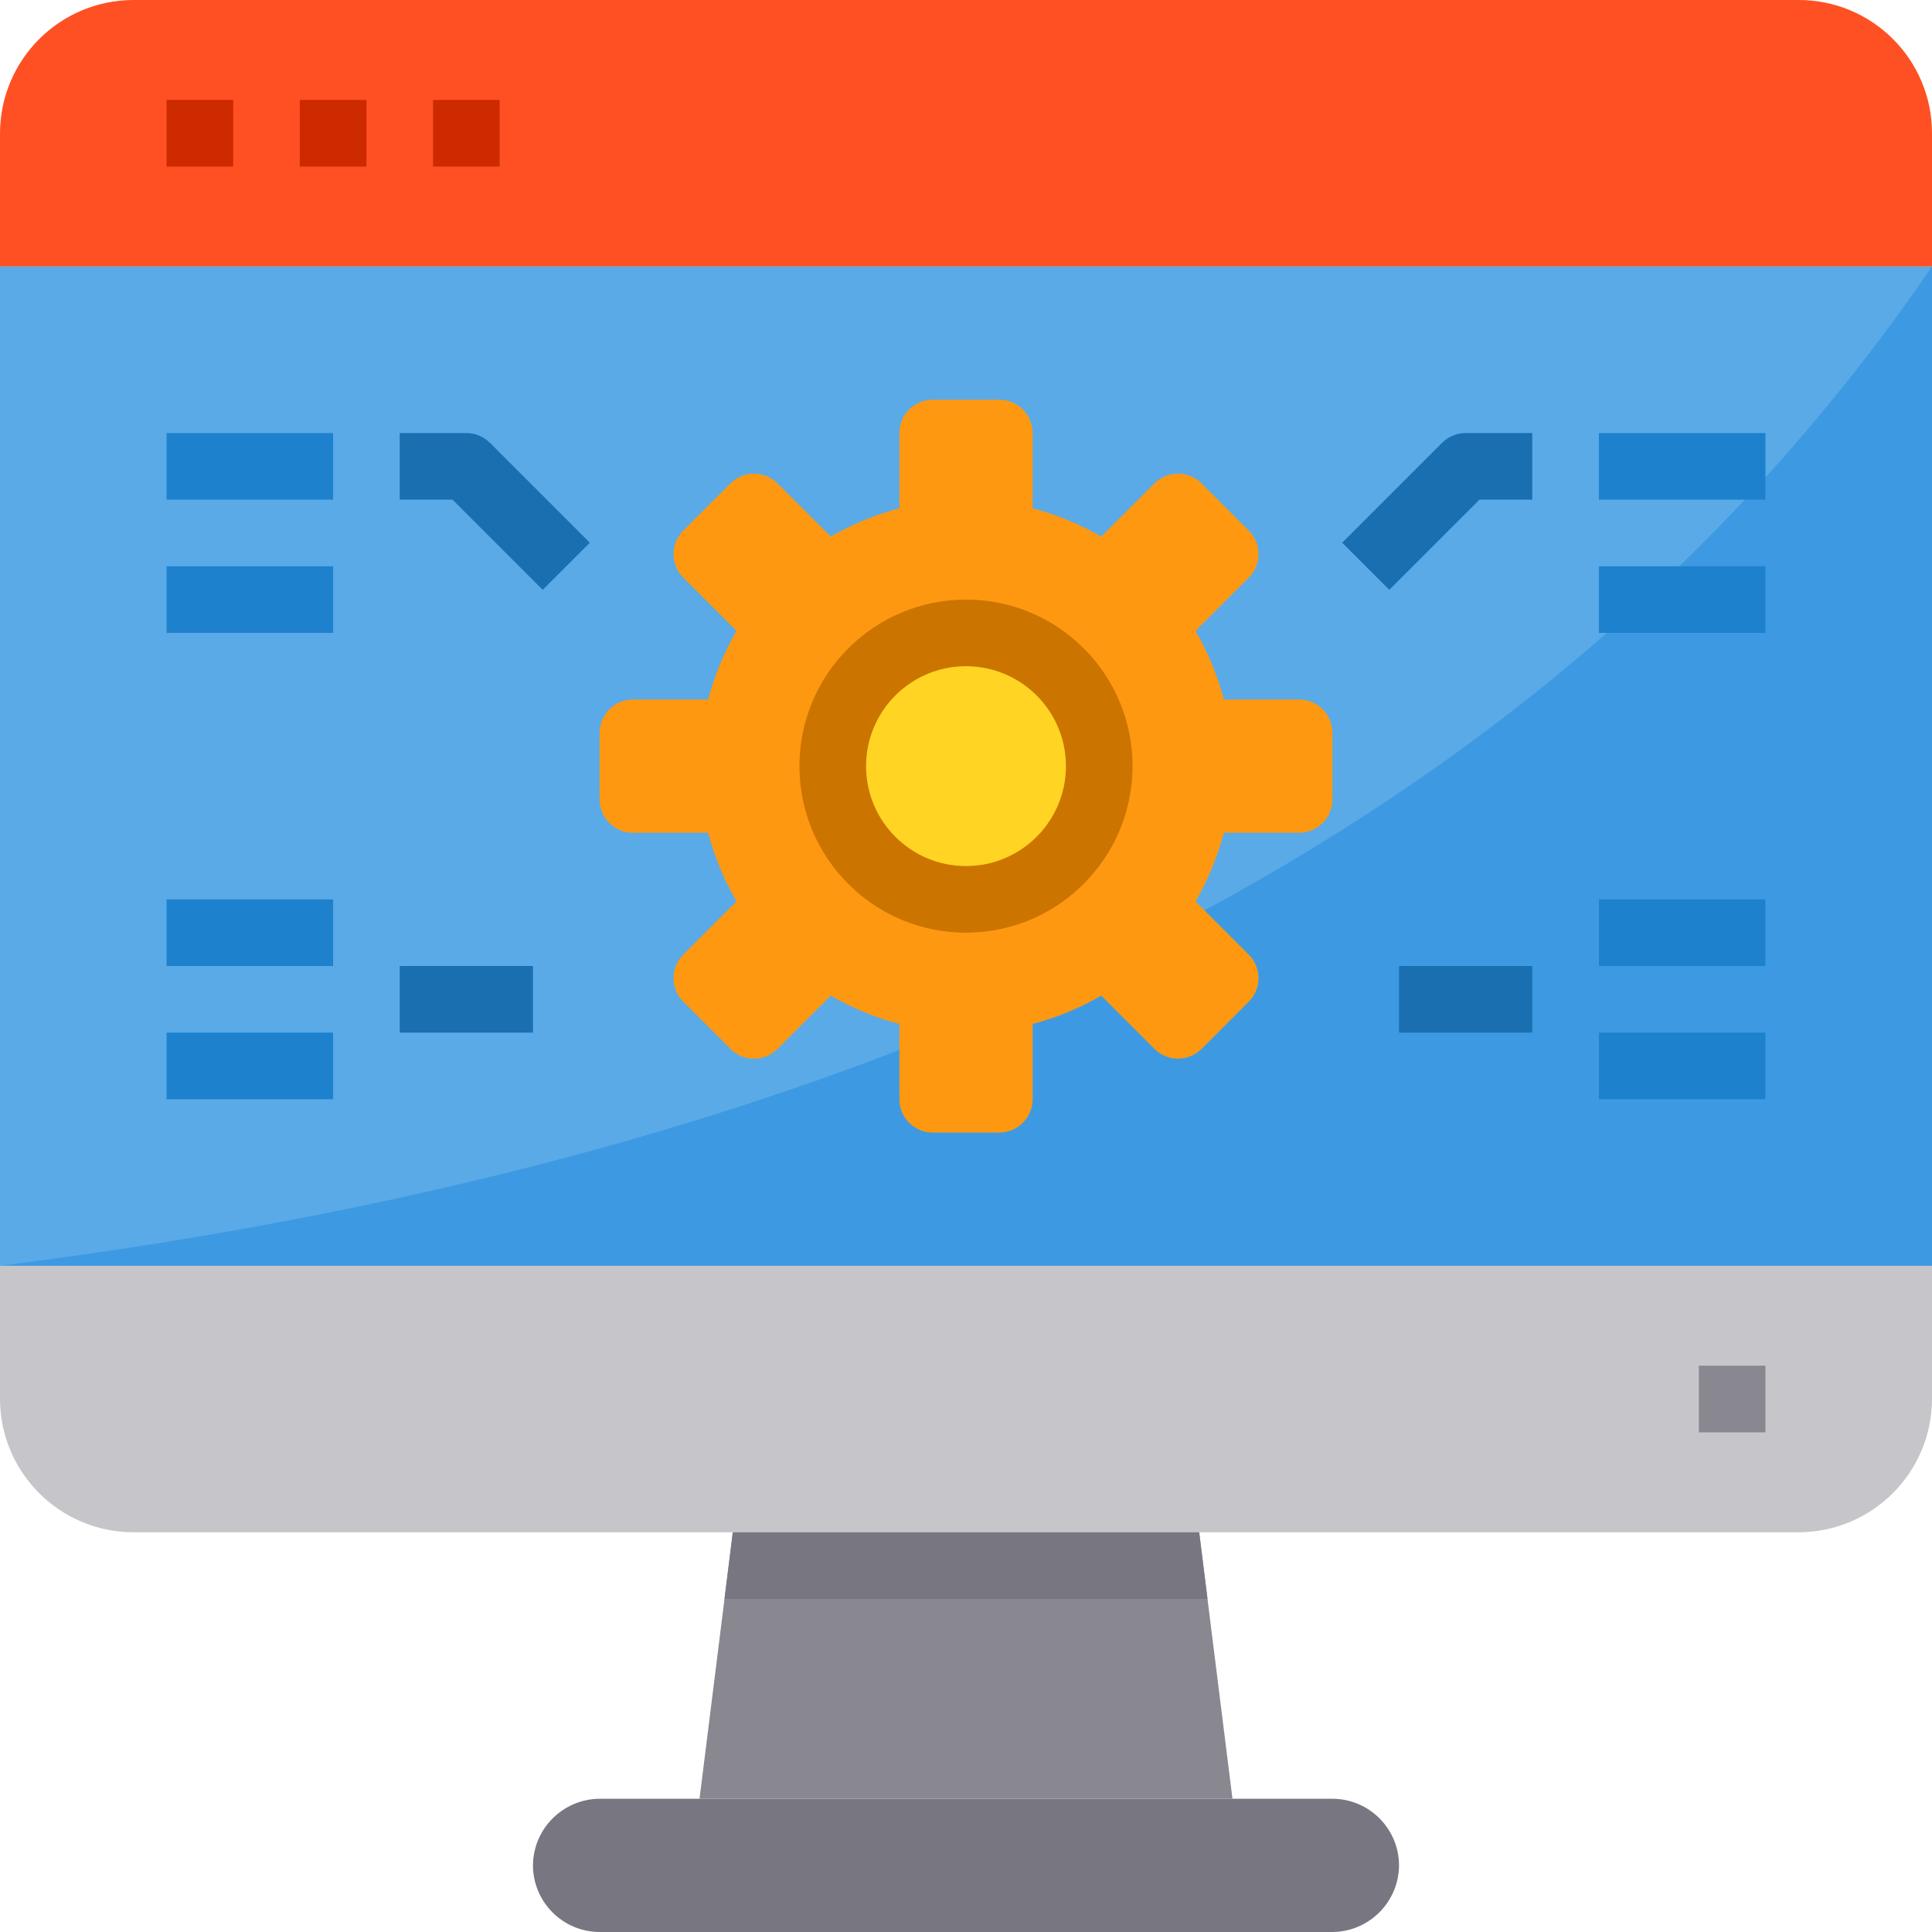
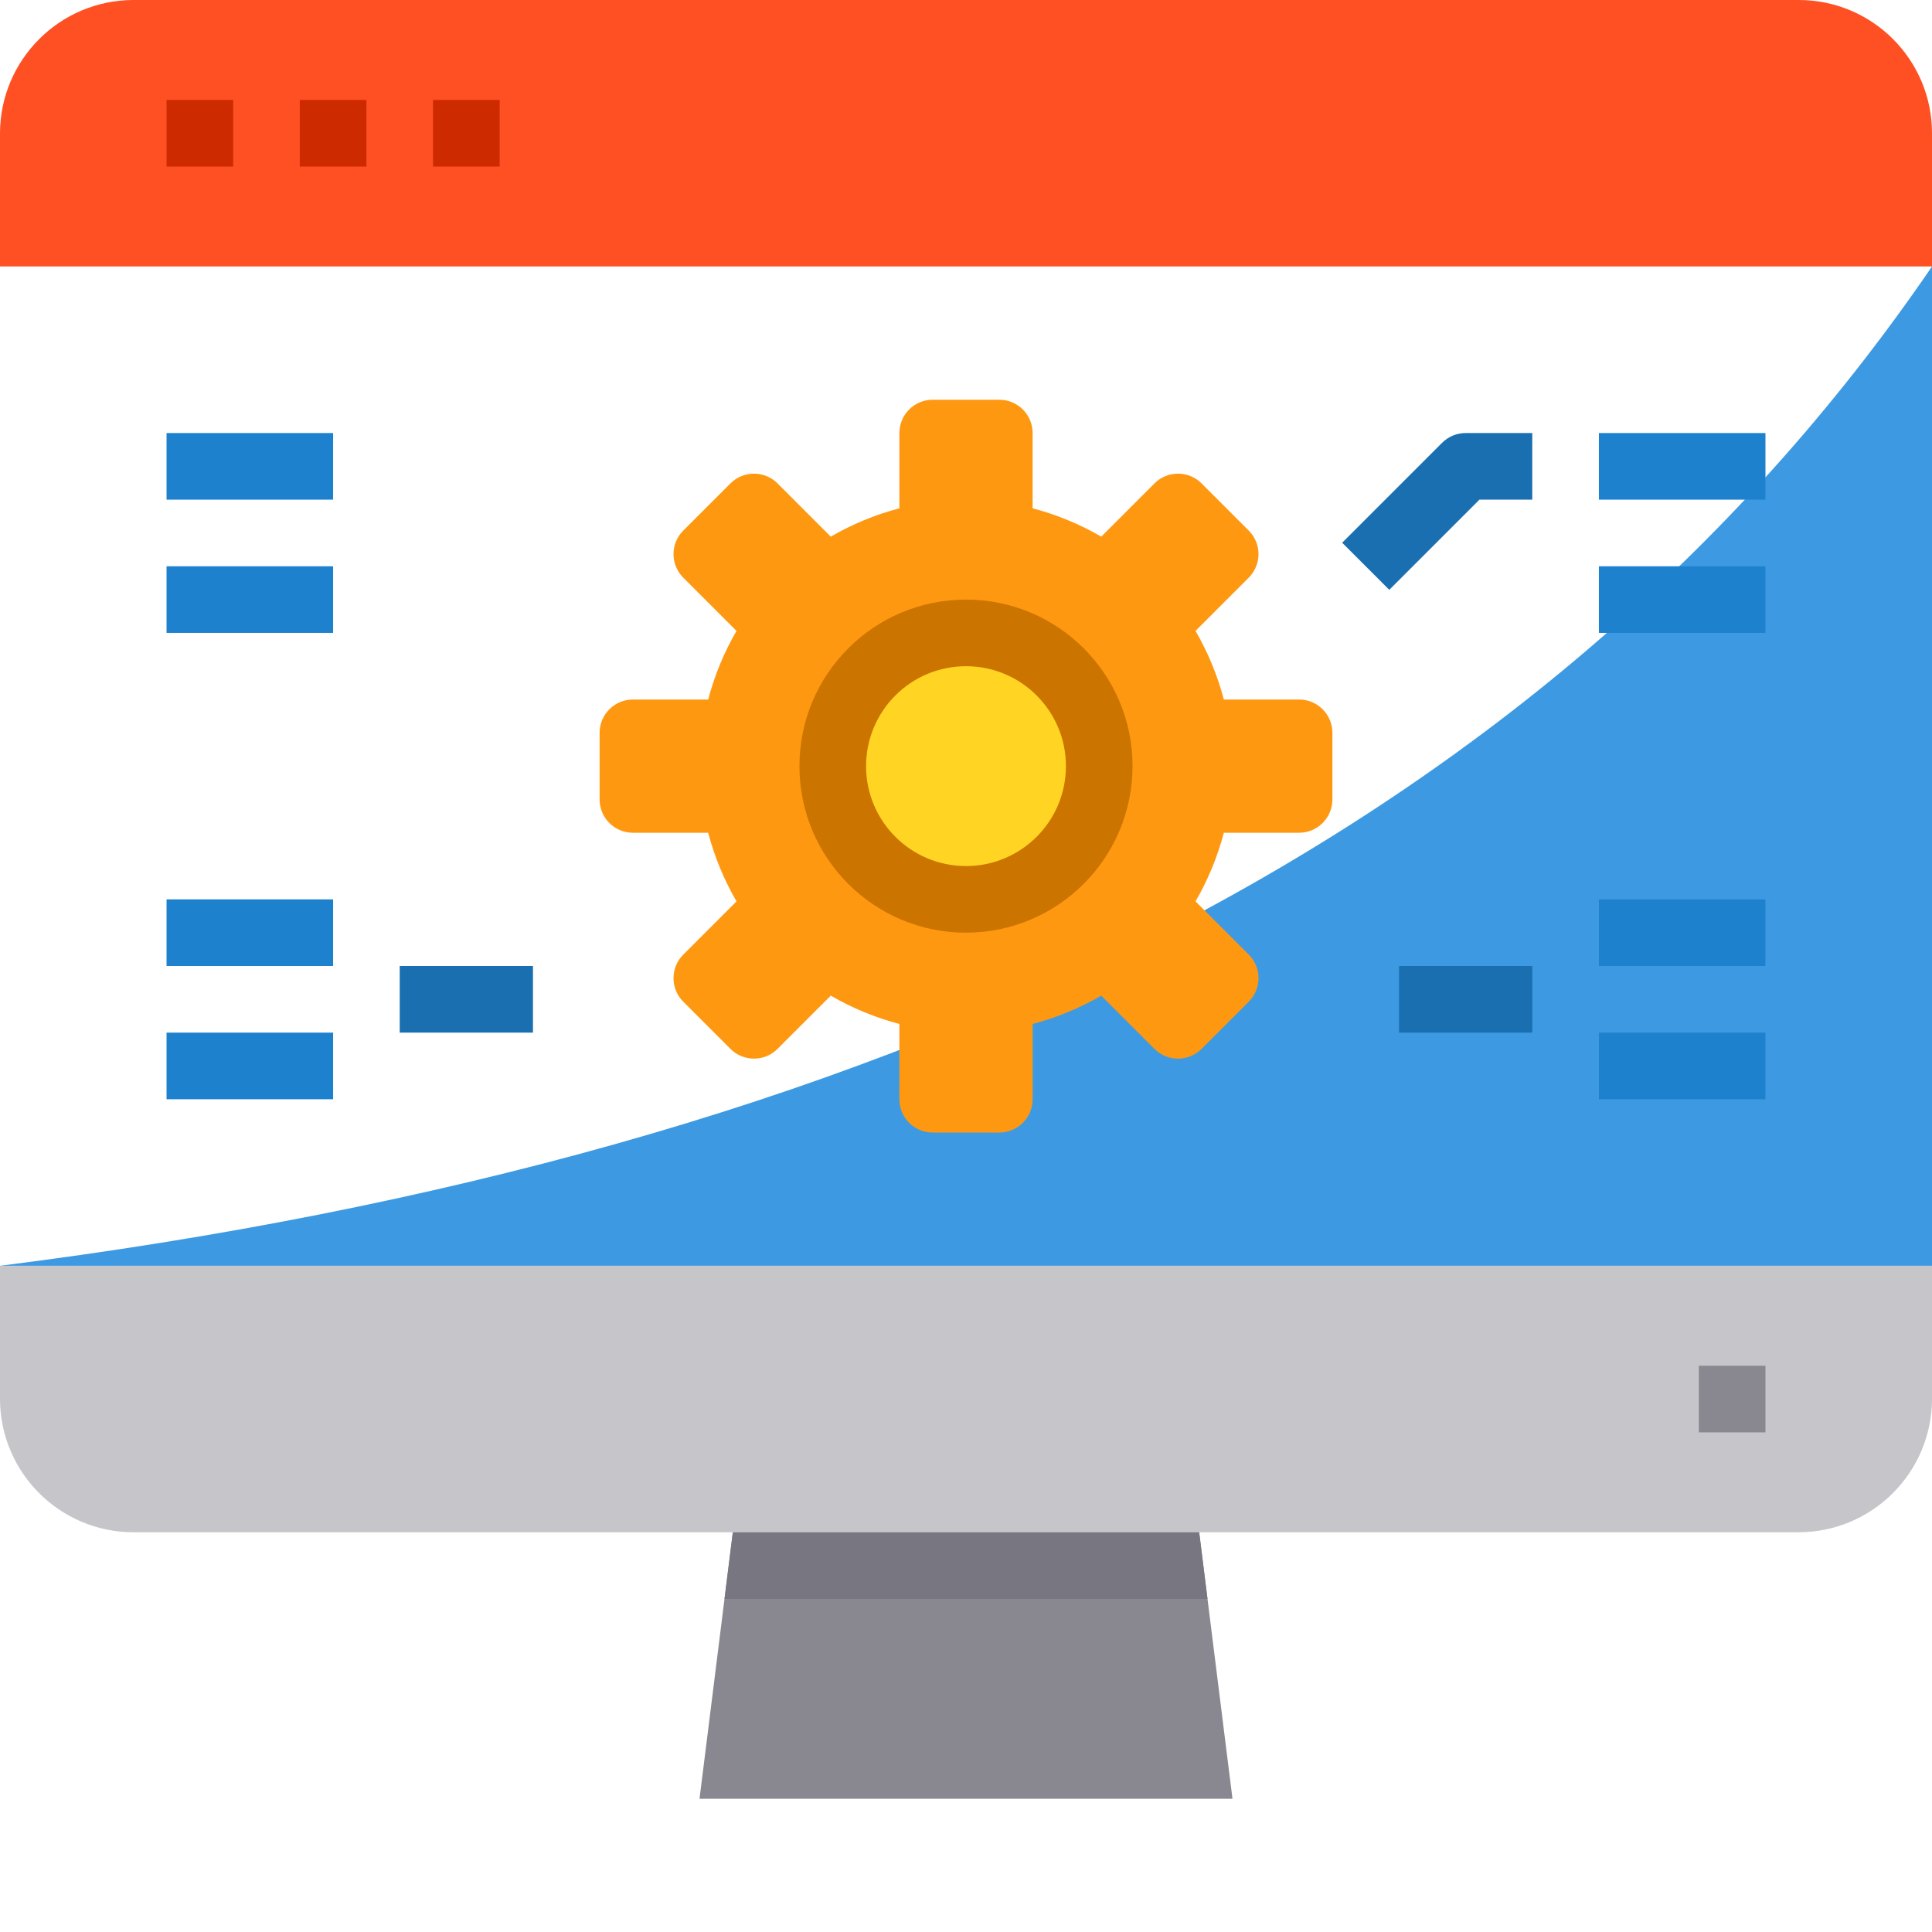
<svg xmlns="http://www.w3.org/2000/svg" height="464pt" viewBox="0 0 464 464" width="464pt">
-   <path d="m0 64h464v240h-464zm0 0" fill="#5aaae7" />
  <path d="m464 64v240h-464c209.953-26.504 369.543-101.734 464-240zm0 0" fill="#3d9ae2" />
-   <path d="m320 432c8.824.027 15.973 7.176 16 16-.066 8.809-7.191 15.934-16 16h-176c-8.824-.027-15.973-7.176-16-16 .066-8.809 7.191-15.934 16-16zm0 0" fill="#787680" />
  <path d="m296 432h-128l8-64h112zm0 0" fill="#898890" />
  <path d="m464 304v32c-.051 17.652-14.348 31.949-32 32h-400c-17.652-.051-31.949-14.348-32-32v-32zm0 0" fill="#c6c5ca" />
  <path d="m464 32v32h-464v-32c.051-17.652 14.348-31.949 32-32h400c17.672 0 32 14.328 32 32zm0 0" fill="#ff5023" />
  <path d="m290 384h-116l2-16h112zm0 0" fill="#787680" />
  <path d="m320 176v16c0 4.418-3.582 8-8 8h-18.078c-1.516 5.773-3.805 11.316-6.801 16.48l12.801 12.801c3.102 3.117 3.102 8.16 0 11.277l-11.363 11.363c-3.117 3.102-8.16 3.102-11.277 0l-12.801-12.801c-5.164 2.996-10.707 5.285-16.48 6.801v18.078c0 4.418-3.582 8-8 8h-16c-4.418 0-8-3.582-8-8v-18.078c-5.773-1.516-11.316-3.805-16.48-6.801l-12.801 12.801c-3.117 3.102-8.16 3.102-11.277 0l-11.363-11.363c-3.102-3.117-3.102-8.16 0-11.277l12.801-12.801c-2.996-5.164-5.285-10.707-6.801-16.48h-18.078c-4.418 0-8-3.582-8-8v-16c0-4.418 3.582-8 8-8h18.078c1.516-5.773 3.805-11.316 6.801-16.48l-12.801-12.801c-3.102-3.117-3.102-8.16 0-11.277l11.363-11.363c3.117-3.102 8.16-3.102 11.277 0l12.801 12.801c5.164-2.996 10.707-5.285 16.48-6.801v-18.078c0-4.418 3.582-8 8-8h16c4.418 0 8 3.582 8 8v18.078c5.773 1.516 11.316 3.805 16.48 6.801l12.801-12.801c3.117-3.102 8.16-3.102 11.277 0l11.363 11.363c3.102 3.117 3.102 8.16 0 11.277l-12.801 12.801c2.996 5.164 5.285 10.707 6.801 16.48h18.078c4.418 0 8 3.582 8 8zm0 0" fill="#ff9811" />
  <path d="m264 184c0 17.672-14.328 32-32 32s-32-14.328-32-32 14.328-32 32-32 32 14.328 32 32zm0 0" fill="#ffd422" />
  <path d="m232 224c-22.09 0-40-17.91-40-40s17.91-40 40-40 40 17.91 40 40c-.027 22.082-17.918 39.973-40 40zm0-64c-13.254 0-24 10.746-24 24s10.746 24 24 24 24-10.746 24-24-10.746-24-24-24zm0 0" fill="#cc7400" />
  <path d="m333.656 141.656-11.312-11.312 24-24c1.5-1.5 3.535-2.344 5.656-2.344h16v16h-12.688zm0 0" fill="#1a6fb0" />
  <g fill="#1e81ce">
    <path d="m384 104h40v16h-40zm0 0" />
    <path d="m384 136h40v16h-40zm0 0" />
    <path d="m384 216h40v16h-40zm0 0" />
    <path d="m384 248h40v16h-40zm0 0" />
  </g>
  <path d="m336 232h32v16h-32zm0 0" fill="#1a6fb0" />
-   <path d="m130.344 141.656-21.656-21.656h-12.688v-16h16c2.121 0 4.156.844 5.656 2.344l24 24zm0 0" fill="#1a6fb0" />
  <path d="m40 104h40v16h-40zm0 0" fill="#1e81ce" />
  <path d="m40 136h40v16h-40zm0 0" fill="#1e81ce" />
  <path d="m40 216h40v16h-40zm0 0" fill="#1e81ce" />
  <path d="m40 248h40v16h-40zm0 0" fill="#1e81ce" />
  <path d="m96 232h32v16h-32zm0 0" fill="#1a6fb0" />
  <path d="m408 328h16v16h-16zm0 0" fill="#898890" />
  <path d="m40 24h16v16h-16zm0 0" fill="#cd2a00" />
  <path d="m72 24h16v16h-16zm0 0" fill="#cd2a00" />
  <path d="m104 24h16v16h-16zm0 0" fill="#cd2a00" />
</svg>